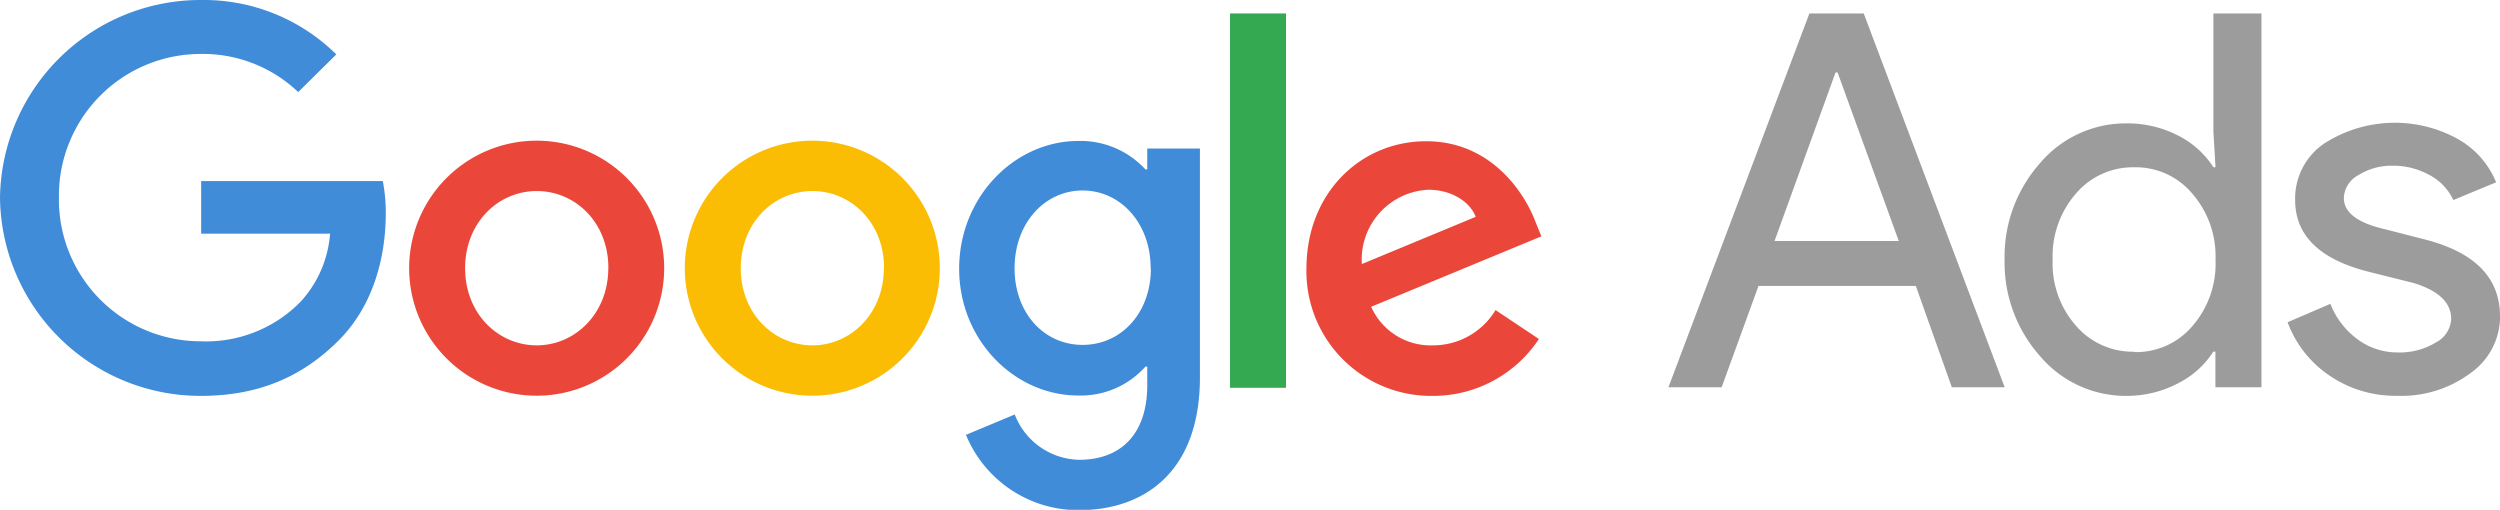
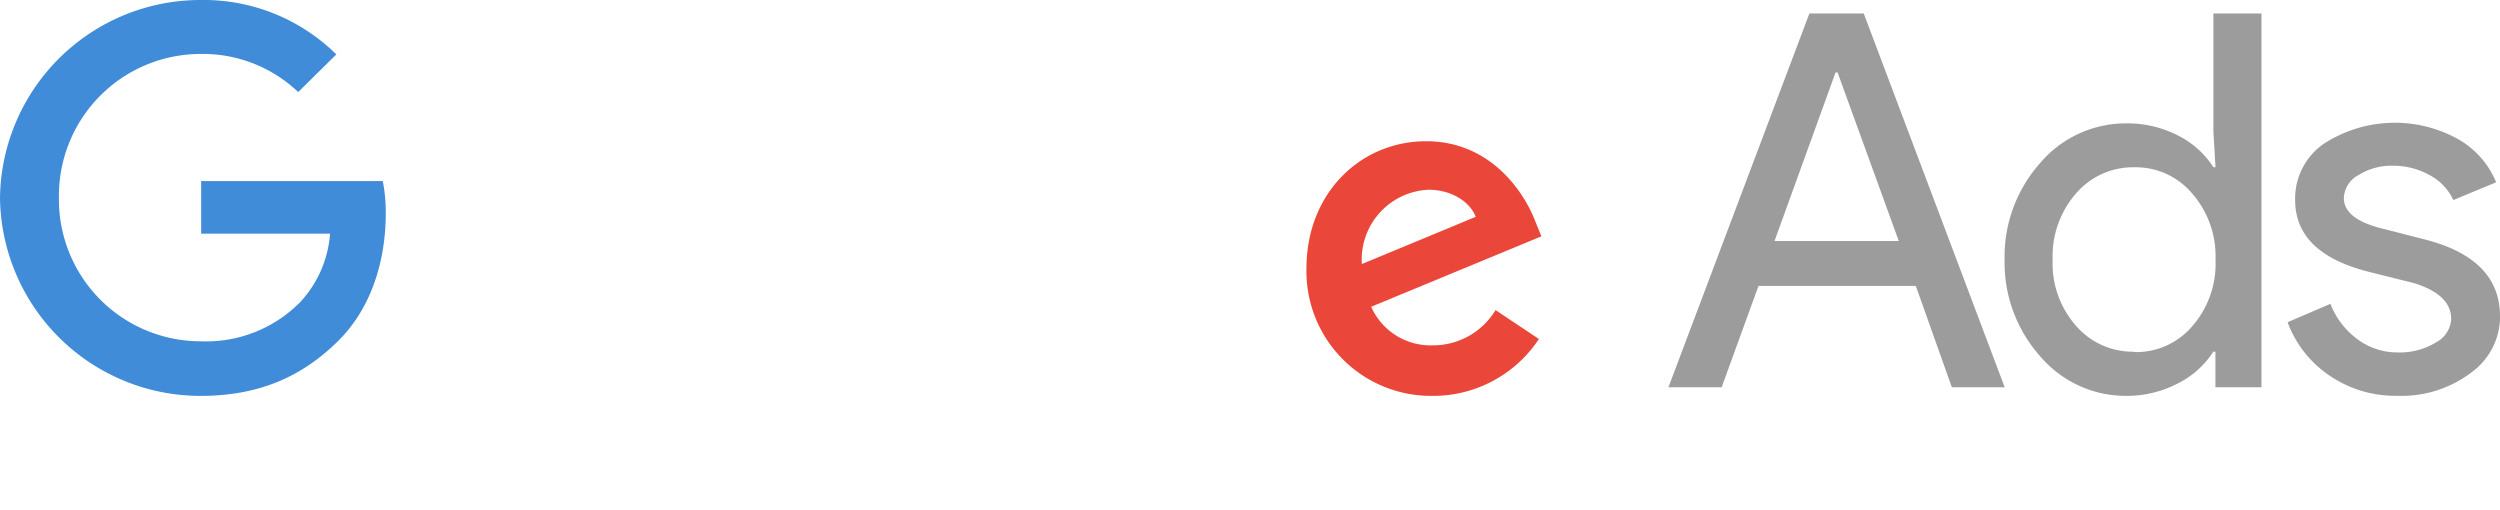
<svg xmlns="http://www.w3.org/2000/svg" viewBox="0 0 271.54 55.37">
  <g data-name="Layer 2">
    <g data-name="Layer 1">
      <path d="M21.8 43A21.78 21.78 0 010 21.48 21.78 21.78 0 0121.8 0a20.5 20.5 0 0114.73 5.91L32.39 10A15 15 0 0021.8 5.86a15.4 15.4 0 00-15.4 15.6 15.4 15.4 0 0015.4 15.61 14.35 14.35 0 0010.85-4.3 12.27 12.27 0 003.2-7.39h-14v-5.71h19.73a18 18 0 01.32 3.54c0 4.4-1.2 9.84-5.09 13.74S28.2 43 21.8 43z" fill="#408cd9" />
-       <path d="M72.14 29.13a13.85 13.85 0 01-27.7 0 13.85 13.85 0 0127.7 0zm-6.06 0c0-5-3.61-8.38-7.78-8.38s-7.78 3.41-7.78 8.38 3.61 8.38 7.78 8.38 7.77-3.46 7.77-8.38z" fill="#ea473a" />
-       <path d="M102.08 29.13a13.85 13.85 0 01-27.7 0 13.85 13.85 0 0127.7 0zm-6.06 0c0-5-3.61-8.38-7.78-8.38s-7.78 3.41-7.78 8.38 3.61 8.38 7.78 8.38S96 34.05 96 29.13z" fill="#fbbd04" />
-       <path d="M130.33 16.13V41c0 10.22-6 14.41-13.15 14.41a13.19 13.19 0 01-12.26-8.18l5.3-2.21a7.66 7.66 0 007 4.92c4.56 0 7.39-2.83 7.39-8.12v-2h-.2a9.41 9.41 0 01-7.28 3.14c-6.92 0-12.95-6-12.95-13.77s6-13.88 12.95-13.88a9.58 9.58 0 017.28 3.09h.2v-2.27zm-5.35 13c0-4.87-3.26-8.44-7.39-8.44s-7.39 3.56-7.39 8.44 3.2 8.33 7.39 8.33S125 34 125 29.17z" fill="#408cd9" />
-       <path fill="#34a952" d="M133.6 1.46h6.08v40.66h-6.08z" />
      <path d="M162.44 33.68l4.71 3.14A13.76 13.76 0 01155.63 43a13.54 13.54 0 01-13.73-13.83c0-8.23 5.91-13.83 13-13.83s10.72 5.66 11.88 8.76l.64 1.57-18.49 7.65a7.06 7.06 0 006.7 4.19 7.92 7.92 0 006.81-3.83zm-14.52-5l12.37-5.13c-.67-1.72-2.73-2.94-5.13-2.94a7.59 7.59 0 00-7.24 8.09z" fill="#ea473a" />
      <path d="M187 42.06h-5.78l15.31-40.6h5.9l15.31 40.6H212l-3.91-11H191zm12.37-34.19l-6.63 18.31h13.5l-6.65-18.31zM230.95 43a12.21 12.21 0 01-9.36-4.31 15.3 15.3 0 01-3.86-10.49 15.3 15.3 0 013.86-10.49 12.21 12.21 0 019.36-4.31 12 12 0 015.58 1.3 9.79 9.79 0 013.88 3.46h.23l-.23-3.86V1.46h5.22v40.6h-5V38.2h-.23a9.77 9.77 0 01-3.88 3.46 12 12 0 01-5.57 1.34zm.85-4.76a8 8 0 006.29-2.78 10.3 10.3 0 002.55-7.26 10.35 10.35 0 00-2.55-7.2 8 8 0 00-6.29-2.83 8.14 8.14 0 00-6.3 2.83 10.36 10.36 0 00-2.55 7.2 10.23 10.23 0 002.55 7.2 8.13 8.13 0 006.3 2.8zm39.75-3.86a7.53 7.53 0 01-3.18 6.12 12.55 12.55 0 01-8 2.49 12.69 12.69 0 01-7.37-2.21 12 12 0 01-4.53-5.78l4.65-2a8.63 8.63 0 003 3.89 7.24 7.24 0 004.28 1.39 7.55 7.55 0 004.17-1.08 3.06 3.06 0 001.67-2.55q0-2.66-4.08-3.91l-4.76-1.19q-8.11-2-8.11-7.82a7.23 7.23 0 013.09-6.1 14.17 14.17 0 0114.57-.54 9.55 9.55 0 014.17 4.71l-4.65 1.93a5.86 5.86 0 00-2.61-2.73 8.1 8.1 0 00-4-1 6.7 6.7 0 00-3.66 1 2.94 2.94 0 00-1.62 2.5q0 2.38 4.48 3.4l4.2 1.08q8.28 2.07 8.28 8.37z" fill="#9c9c9c" />
    </g>
  </g>
</svg>